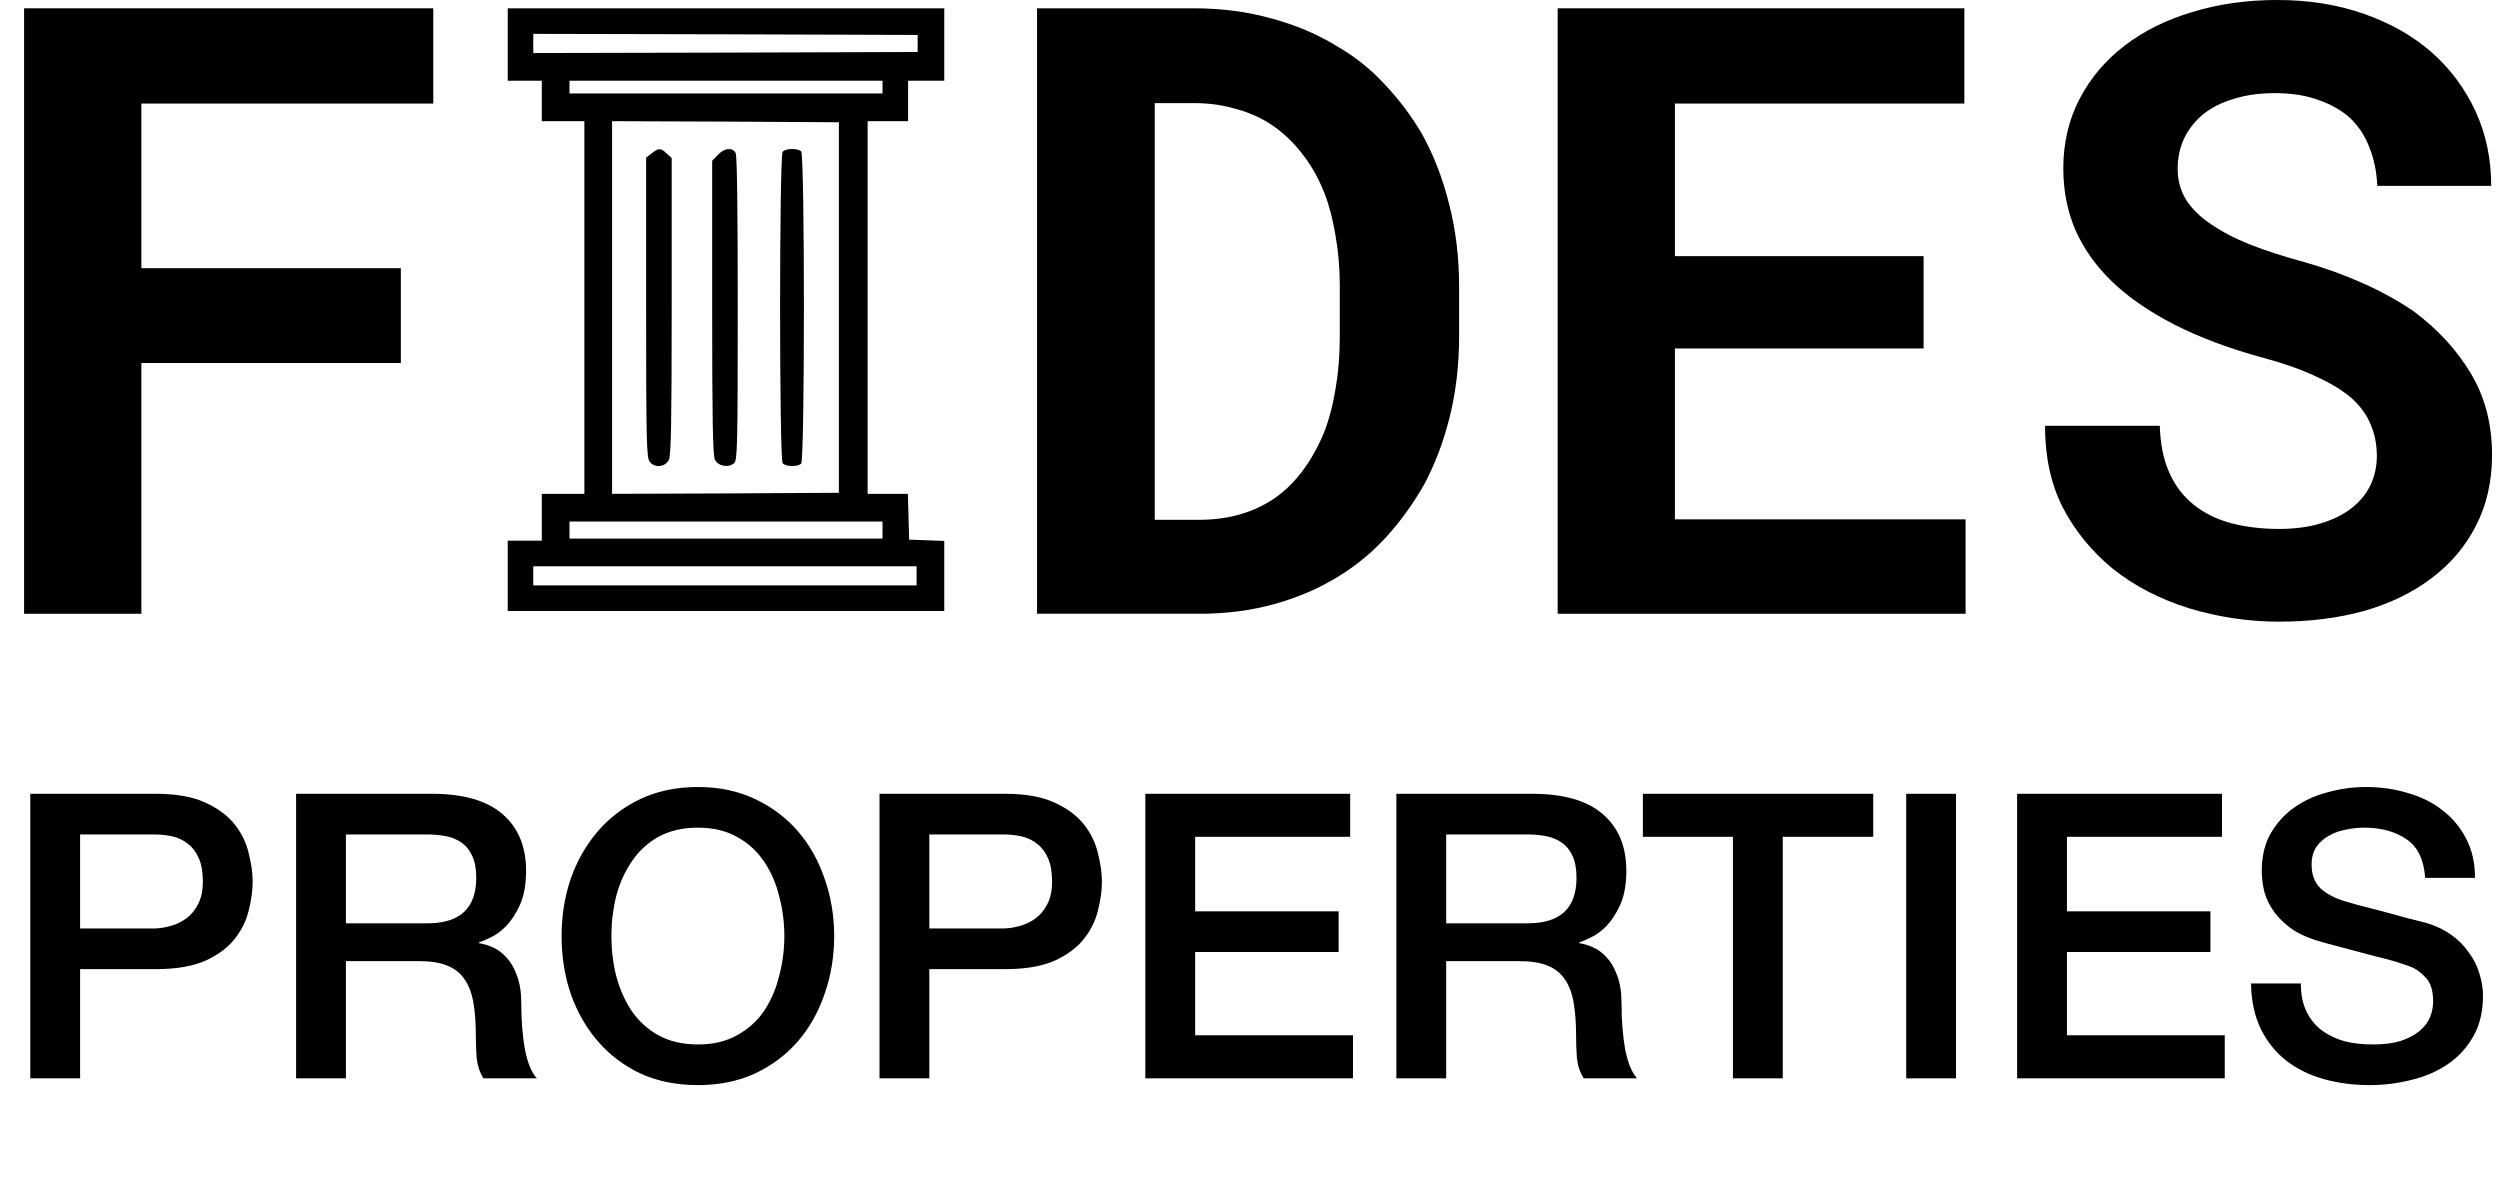
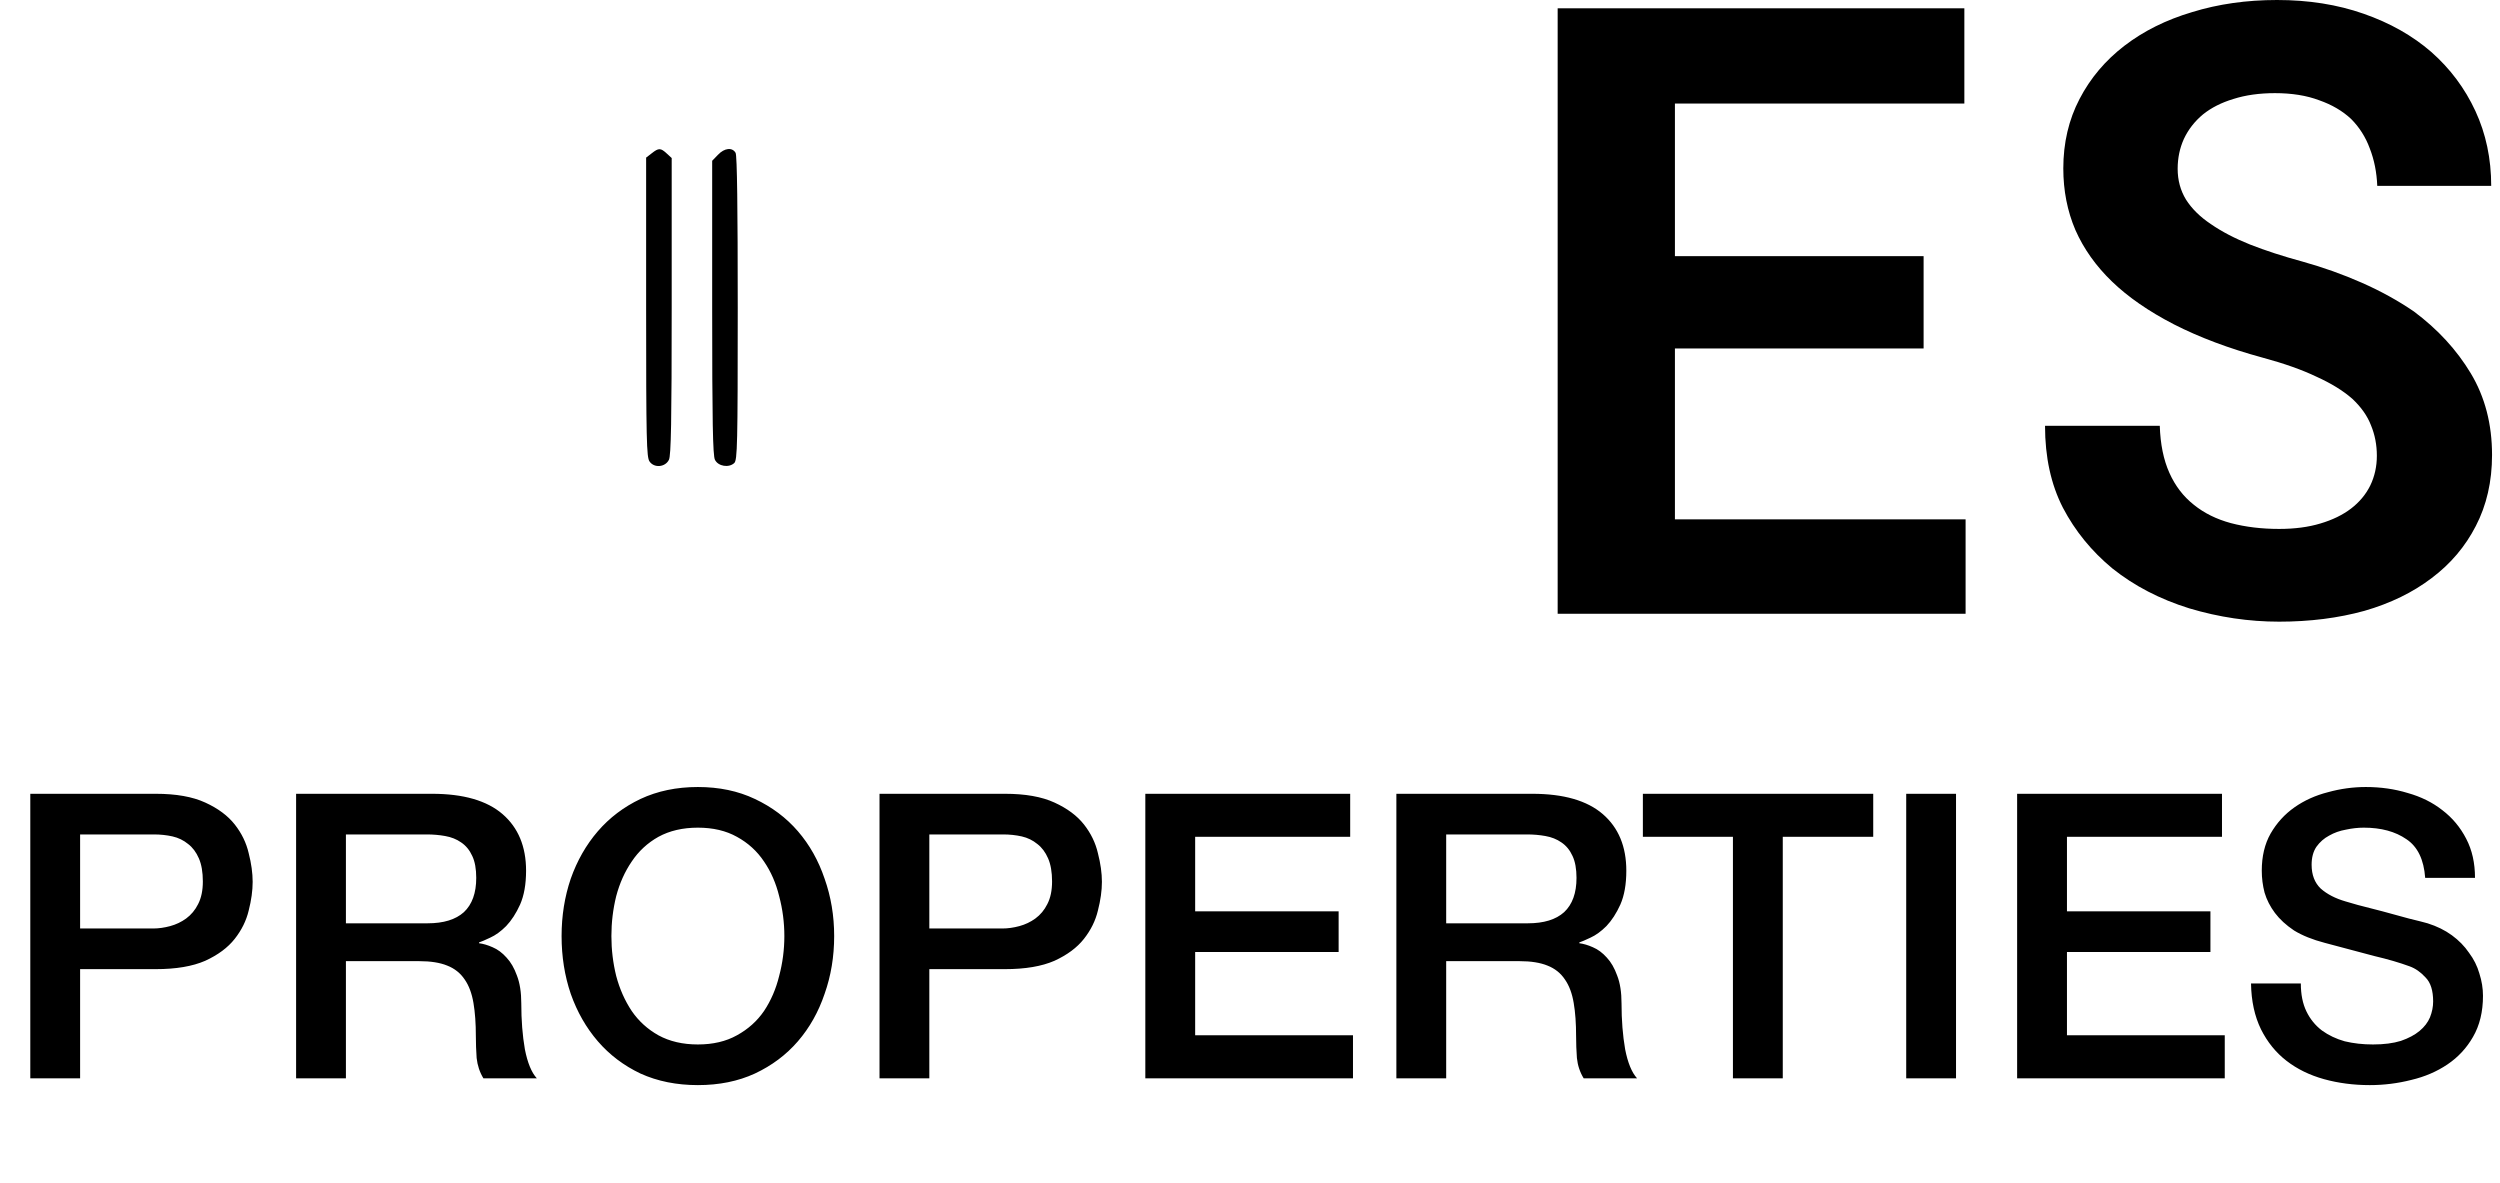
<svg xmlns="http://www.w3.org/2000/svg" width="93" height="44" viewBox="0 0 93 44" fill="none">
-   <path d="M18.888 1.656V3.003H19.521H20.155V3.756V4.508H20.947H21.739V11.44V18.371H20.947H20.155V19.243V20.114H19.521H18.888V21.421V22.728H27.008H35.127V21.421V20.122L34.478 20.098L33.82 20.074L33.797 19.219L33.773 18.371H33.028H32.276V11.44V4.508H33.028H33.781V3.756V3.003H34.454H35.127V1.656V0.31H27.008H18.888V1.656ZM34.137 1.617V1.934L26.992 1.957L19.838 1.973V1.617V1.26L26.992 1.276L34.137 1.3V1.617ZM32.83 3.241V3.478H27.008H21.185V3.241V3.003H27.008H32.83V3.241ZM31.206 11.44V18.332L26.992 18.355L22.769 18.371V11.44V4.508L26.992 4.524L31.206 4.548V11.44ZM32.83 19.718V20.035H27.008H21.185V19.718V19.401H27.008H32.83V19.718ZM34.097 21.421V21.778H26.968H19.838V21.421V21.065H26.968H34.097V21.421Z" fill="black" />
  <path d="M24.242 5.704L24.036 5.863V11.432C24.036 16.391 24.052 17.009 24.163 17.167C24.337 17.421 24.749 17.381 24.884 17.104C24.963 16.953 24.987 15.662 24.987 11.392V5.879L24.805 5.712C24.575 5.498 24.503 5.498 24.242 5.704Z" fill="black" />
  <path d="M26.707 5.76L26.493 5.981V11.447C26.493 15.67 26.517 16.953 26.596 17.104C26.715 17.349 27.119 17.413 27.317 17.222C27.428 17.104 27.444 16.557 27.444 11.471C27.444 7.74 27.42 5.791 27.365 5.688C27.246 5.474 26.953 5.498 26.707 5.76Z" fill="black" />
-   <path d="M29.115 5.649C28.988 5.807 28.988 17.08 29.115 17.23C29.226 17.365 29.677 17.373 29.804 17.246C29.939 17.111 29.939 5.767 29.804 5.633C29.677 5.506 29.226 5.514 29.115 5.649Z" fill="black" />
-   <path d="M14.911 13.504H5.259V22.832H0.896V0.309H16.118V3.852H5.259V9.977H14.911V13.504Z" fill="black" />
-   <path d="M38.578 22.832V0.309H44.41C45.452 0.309 46.426 0.438 47.334 0.696C48.241 0.944 49.066 1.299 49.809 1.763C50.458 2.145 51.036 2.614 51.541 3.171C52.057 3.718 52.505 4.316 52.887 4.965C53.33 5.76 53.671 6.636 53.908 7.595C54.155 8.554 54.279 9.575 54.279 10.658V12.514C54.279 13.556 54.166 14.541 53.939 15.469C53.712 16.397 53.392 17.248 52.98 18.021C52.588 18.712 52.129 19.351 51.603 19.939C51.077 20.517 50.5 21.001 49.871 21.393C49.138 21.857 48.329 22.213 47.442 22.461C46.565 22.708 45.627 22.832 44.627 22.832H38.578ZM42.956 3.836V19.336H44.627C45.163 19.336 45.663 19.269 46.127 19.135C46.591 19.001 47.014 18.805 47.396 18.547C47.788 18.279 48.138 17.939 48.447 17.526C48.767 17.103 49.04 16.613 49.267 16.057C49.453 15.572 49.592 15.036 49.685 14.448C49.788 13.85 49.84 13.205 49.84 12.514V10.627C49.84 9.977 49.788 9.364 49.685 8.786C49.592 8.198 49.453 7.662 49.267 7.178C49.04 6.6 48.741 6.084 48.37 5.631C48.009 5.177 47.586 4.806 47.102 4.517C46.73 4.3 46.318 4.135 45.864 4.022C45.421 3.898 44.936 3.836 44.41 3.836H42.956Z" fill="black" />
  <path d="M71.558 12.963H62.307V19.32H73.12V22.832H57.945V0.309H73.074V3.852H62.307V9.529H71.558V12.963Z" fill="black" />
  <path d="M88.419 16.954C88.419 16.552 88.347 16.175 88.202 15.825C88.068 15.474 87.836 15.144 87.506 14.835C87.166 14.536 86.722 14.262 86.176 14.015C85.639 13.757 84.969 13.52 84.165 13.303C82.917 12.963 81.819 12.55 80.87 12.066C79.931 11.581 79.163 11.05 78.565 10.472C77.967 9.895 77.513 9.255 77.204 8.554C76.905 7.853 76.755 7.09 76.755 6.265C76.755 5.316 76.956 4.455 77.359 3.682C77.761 2.908 78.318 2.248 79.029 1.702C79.741 1.155 80.581 0.737 81.551 0.449C82.52 0.15 83.572 0 84.706 0C85.882 0 86.954 0.17 87.924 0.51C88.903 0.851 89.744 1.325 90.445 1.934C91.146 2.552 91.693 3.285 92.085 4.13C92.477 4.976 92.673 5.904 92.673 6.915H88.434C88.414 6.409 88.321 5.945 88.156 5.522C88.001 5.1 87.769 4.733 87.46 4.424C87.14 4.125 86.743 3.893 86.269 3.728C85.805 3.553 85.258 3.465 84.629 3.465C84.051 3.465 83.536 3.537 83.082 3.682C82.639 3.816 82.262 4.006 81.953 4.254C81.643 4.512 81.406 4.816 81.241 5.167C81.087 5.507 81.009 5.878 81.009 6.28C81.009 6.703 81.112 7.085 81.319 7.425C81.535 7.765 81.844 8.07 82.247 8.338C82.649 8.616 83.134 8.869 83.701 9.096C84.278 9.323 84.928 9.534 85.65 9.73C86.423 9.946 87.161 10.209 87.862 10.519C88.563 10.828 89.208 11.184 89.796 11.586C90.682 12.246 91.389 13.014 91.915 13.891C92.441 14.768 92.704 15.778 92.704 16.923C92.704 17.913 92.502 18.794 92.1 19.568C91.708 20.331 91.162 20.976 90.461 21.502C89.759 22.038 88.924 22.445 87.955 22.724C86.985 22.992 85.928 23.126 84.784 23.126C83.659 23.126 82.546 22.961 81.442 22.631C80.349 22.291 79.395 21.796 78.581 21.146C77.807 20.506 77.194 19.754 76.74 18.887C76.296 18.021 76.075 17.005 76.075 15.84H80.344C80.365 16.521 80.483 17.103 80.7 17.588C80.916 18.073 81.221 18.47 81.612 18.779C81.994 19.088 82.453 19.315 82.989 19.46C83.536 19.604 84.134 19.676 84.784 19.676C85.361 19.676 85.872 19.609 86.315 19.475C86.769 19.341 87.15 19.155 87.46 18.918C87.769 18.681 88.006 18.398 88.171 18.067C88.336 17.727 88.419 17.356 88.419 16.954Z" fill="black" />
  <path d="M1.127 29.529H5.797C6.548 29.529 7.161 29.637 7.635 29.855C8.11 30.072 8.475 30.344 8.732 30.67C8.989 30.997 9.162 31.352 9.251 31.738C9.35 32.123 9.399 32.479 9.399 32.805C9.399 33.131 9.35 33.487 9.251 33.873C9.162 34.248 8.989 34.599 8.732 34.925C8.475 35.252 8.11 35.523 7.635 35.741C7.161 35.948 6.548 36.052 5.797 36.052H2.98V40.114H1.127V29.529ZM2.98 34.54H5.693C5.901 34.54 6.113 34.51 6.331 34.451C6.548 34.392 6.746 34.298 6.924 34.169C7.111 34.031 7.26 33.853 7.368 33.636C7.487 33.408 7.546 33.127 7.546 32.79C7.546 32.444 7.497 32.158 7.398 31.931C7.299 31.703 7.166 31.525 6.998 31.397C6.83 31.259 6.637 31.165 6.419 31.115C6.202 31.066 5.97 31.041 5.723 31.041H2.98V34.54ZM11.015 29.529H16.071C17.237 29.529 18.112 29.781 18.695 30.285C19.278 30.789 19.57 31.491 19.57 32.39C19.57 32.894 19.495 33.314 19.347 33.65C19.199 33.977 19.026 34.243 18.828 34.451C18.631 34.649 18.433 34.792 18.235 34.881C18.047 34.97 17.909 35.029 17.82 35.059V35.088C17.978 35.108 18.146 35.158 18.324 35.237C18.512 35.316 18.685 35.444 18.843 35.622C19.001 35.79 19.13 36.013 19.229 36.289C19.337 36.566 19.392 36.912 19.392 37.327C19.392 37.95 19.436 38.518 19.525 39.032C19.624 39.536 19.772 39.897 19.97 40.114H17.983C17.845 39.887 17.761 39.635 17.731 39.358C17.712 39.081 17.702 38.815 17.702 38.558C17.702 38.073 17.672 37.658 17.613 37.312C17.553 36.956 17.445 36.665 17.287 36.438C17.128 36.2 16.911 36.027 16.634 35.919C16.367 35.81 16.021 35.755 15.596 35.755H12.868V40.114H11.015V29.529ZM12.868 34.347H15.908C16.501 34.347 16.95 34.209 17.257 33.932C17.563 33.645 17.716 33.22 17.716 32.657C17.716 32.321 17.667 32.049 17.568 31.842C17.469 31.624 17.331 31.456 17.153 31.337C16.985 31.219 16.787 31.14 16.56 31.1C16.343 31.061 16.115 31.041 15.878 31.041H12.868V34.347ZM25.961 30.789C25.398 30.789 24.908 30.903 24.493 31.13C24.088 31.357 23.757 31.664 23.5 32.049C23.243 32.425 23.05 32.855 22.922 33.339C22.803 33.823 22.744 34.318 22.744 34.822C22.744 35.326 22.803 35.82 22.922 36.304C23.05 36.788 23.243 37.223 23.5 37.609C23.757 37.984 24.088 38.286 24.493 38.513C24.908 38.74 25.398 38.854 25.961 38.854C26.524 38.854 27.009 38.74 27.414 38.513C27.829 38.286 28.165 37.984 28.422 37.609C28.679 37.223 28.867 36.788 28.985 36.304C29.114 35.82 29.178 35.326 29.178 34.822C29.178 34.318 29.114 33.823 28.985 33.339C28.867 32.855 28.679 32.425 28.422 32.049C28.165 31.664 27.829 31.357 27.414 31.13C27.009 30.903 26.524 30.789 25.961 30.789ZM25.961 29.277C26.752 29.277 27.458 29.425 28.081 29.721C28.713 30.018 29.247 30.418 29.682 30.922C30.117 31.427 30.448 32.015 30.675 32.687C30.913 33.359 31.031 34.07 31.031 34.822C31.031 35.583 30.913 36.299 30.675 36.971C30.448 37.643 30.117 38.231 29.682 38.736C29.247 39.24 28.713 39.64 28.081 39.936C27.458 40.223 26.752 40.366 25.961 40.366C25.17 40.366 24.459 40.223 23.826 39.936C23.203 39.64 22.675 39.24 22.24 38.736C21.805 38.231 21.469 37.643 21.232 36.971C21.004 36.299 20.891 35.583 20.891 34.822C20.891 34.07 21.004 33.359 21.232 32.687C21.469 32.015 21.805 31.427 22.24 30.922C22.675 30.418 23.203 30.018 23.826 29.721C24.459 29.425 25.17 29.277 25.961 29.277ZM32.718 29.529H37.388C38.139 29.529 38.752 29.637 39.226 29.855C39.701 30.072 40.066 30.344 40.323 30.67C40.58 30.997 40.753 31.352 40.842 31.738C40.941 32.123 40.991 32.479 40.991 32.805C40.991 33.131 40.941 33.487 40.842 33.873C40.753 34.248 40.58 34.599 40.323 34.925C40.066 35.252 39.701 35.523 39.226 35.741C38.752 35.948 38.139 36.052 37.388 36.052H34.571V40.114H32.718V29.529ZM34.571 34.54H37.284C37.492 34.54 37.704 34.51 37.922 34.451C38.139 34.392 38.337 34.298 38.515 34.169C38.703 34.031 38.851 33.853 38.959 33.636C39.078 33.408 39.137 33.127 39.137 32.79C39.137 32.444 39.088 32.158 38.989 31.931C38.89 31.703 38.757 31.525 38.589 31.397C38.421 31.259 38.228 31.165 38.011 31.115C37.793 31.066 37.561 31.041 37.314 31.041H34.571V34.54ZM42.606 29.529H50.227V31.13H44.46V33.902H49.797V35.415H44.46V38.513H50.331V40.114H42.606V29.529ZM51.945 29.529H57C58.167 29.529 59.041 29.781 59.624 30.285C60.208 30.789 60.499 31.491 60.499 32.39C60.499 32.894 60.425 33.314 60.277 33.65C60.129 33.977 59.956 34.243 59.758 34.451C59.56 34.649 59.362 34.792 59.165 34.881C58.977 34.97 58.839 35.029 58.75 35.059V35.088C58.908 35.108 59.076 35.158 59.254 35.237C59.442 35.316 59.614 35.444 59.773 35.622C59.931 35.79 60.059 36.013 60.158 36.289C60.267 36.566 60.321 36.912 60.321 37.327C60.321 37.95 60.366 38.518 60.455 39.032C60.553 39.536 60.702 39.897 60.899 40.114H58.913C58.774 39.887 58.69 39.635 58.661 39.358C58.641 39.081 58.631 38.815 58.631 38.558C58.631 38.073 58.602 37.658 58.542 37.312C58.483 36.956 58.374 36.665 58.216 36.438C58.058 36.2 57.84 36.027 57.564 35.919C57.297 35.81 56.951 35.755 56.526 35.755H53.798V40.114H51.945V29.529ZM53.798 34.347H56.837C57.43 34.347 57.88 34.209 58.186 33.932C58.493 33.645 58.646 33.22 58.646 32.657C58.646 32.321 58.596 32.049 58.498 31.842C58.399 31.624 58.261 31.456 58.083 31.337C57.914 31.219 57.717 31.14 57.489 31.1C57.272 31.061 57.045 31.041 56.808 31.041H53.798V34.347ZM61.115 29.529H69.684V31.13H66.319V40.114H64.465V31.13H61.115V29.529ZM70.911 29.529H72.764V40.114H70.911V29.529ZM75.037 29.529H82.658V31.13H76.891V33.902H82.228V35.415H76.891V38.513H82.761V40.114H75.037V29.529ZM85.591 36.586C85.591 36.991 85.66 37.337 85.799 37.624C85.937 37.91 86.13 38.147 86.377 38.335C86.624 38.513 86.906 38.647 87.222 38.736C87.548 38.815 87.899 38.854 88.275 38.854C88.68 38.854 89.026 38.81 89.313 38.721C89.599 38.622 89.832 38.498 90.009 38.35C90.187 38.202 90.316 38.034 90.395 37.846C90.474 37.648 90.513 37.451 90.513 37.253C90.513 36.848 90.419 36.551 90.232 36.363C90.054 36.166 89.856 36.027 89.639 35.948C89.263 35.81 88.823 35.681 88.319 35.563C87.825 35.434 87.212 35.271 86.481 35.074C86.026 34.955 85.646 34.802 85.339 34.614C85.043 34.416 84.806 34.199 84.628 33.962C84.45 33.724 84.321 33.472 84.242 33.206C84.173 32.939 84.138 32.667 84.138 32.39C84.138 31.856 84.247 31.397 84.465 31.011C84.692 30.616 84.989 30.29 85.354 30.033C85.72 29.776 86.135 29.588 86.6 29.47C87.064 29.341 87.534 29.277 88.008 29.277C88.561 29.277 89.08 29.351 89.565 29.499C90.059 29.637 90.489 29.85 90.854 30.137C91.23 30.423 91.526 30.779 91.744 31.204C91.961 31.619 92.07 32.103 92.07 32.657H90.217C90.168 31.975 89.935 31.496 89.52 31.219C89.105 30.932 88.576 30.789 87.934 30.789C87.716 30.789 87.494 30.814 87.267 30.863C87.039 30.903 86.832 30.977 86.644 31.085C86.456 31.184 86.298 31.323 86.17 31.501C86.051 31.678 85.992 31.901 85.992 32.168C85.992 32.543 86.105 32.84 86.333 33.057C86.57 33.265 86.876 33.423 87.252 33.532C87.291 33.542 87.445 33.586 87.711 33.665C87.988 33.734 88.295 33.813 88.631 33.902C88.967 33.991 89.293 34.08 89.609 34.169C89.935 34.248 90.168 34.308 90.306 34.347C90.652 34.456 90.953 34.604 91.21 34.792C91.467 34.98 91.68 35.197 91.848 35.444C92.026 35.681 92.154 35.938 92.233 36.215C92.322 36.492 92.367 36.769 92.367 37.045C92.367 37.638 92.243 38.147 91.996 38.572C91.759 38.987 91.442 39.328 91.047 39.595C90.652 39.862 90.202 40.055 89.698 40.174C89.194 40.302 88.68 40.366 88.156 40.366C87.553 40.366 86.985 40.292 86.451 40.144C85.918 39.996 85.453 39.768 85.058 39.462C84.662 39.156 84.346 38.765 84.109 38.291C83.872 37.806 83.748 37.238 83.738 36.586H85.591Z" fill="black" />
</svg>